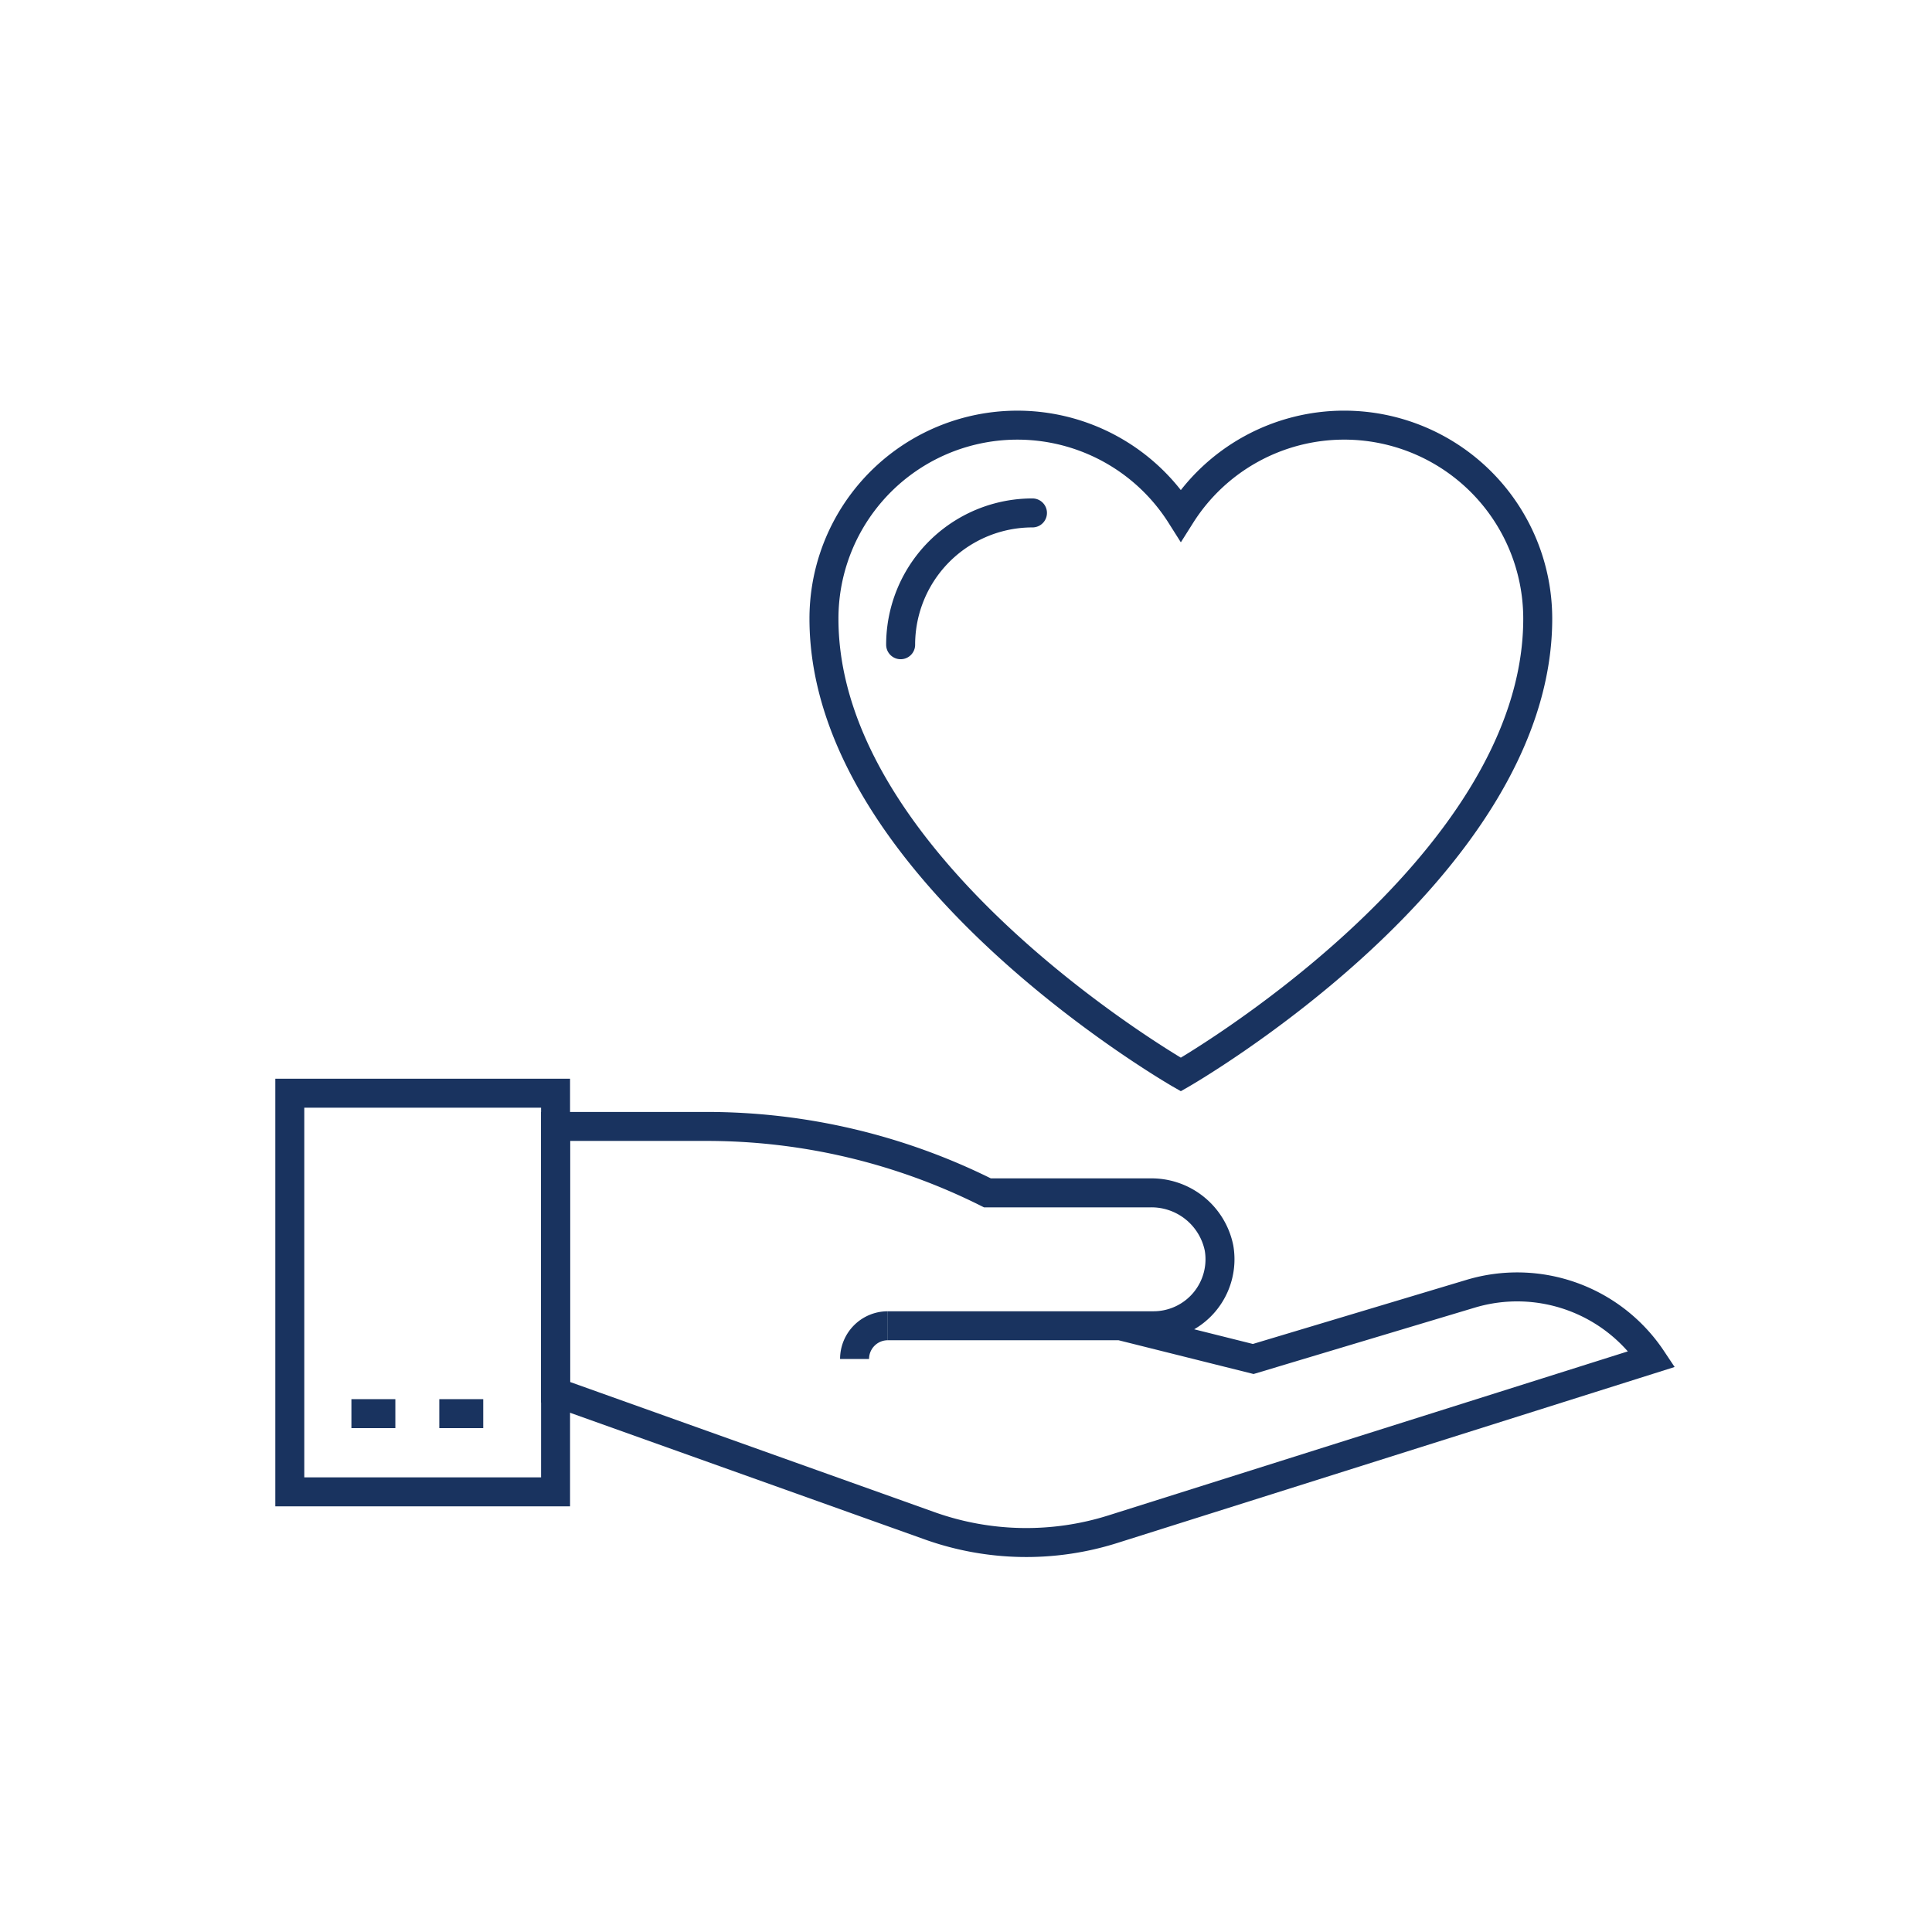
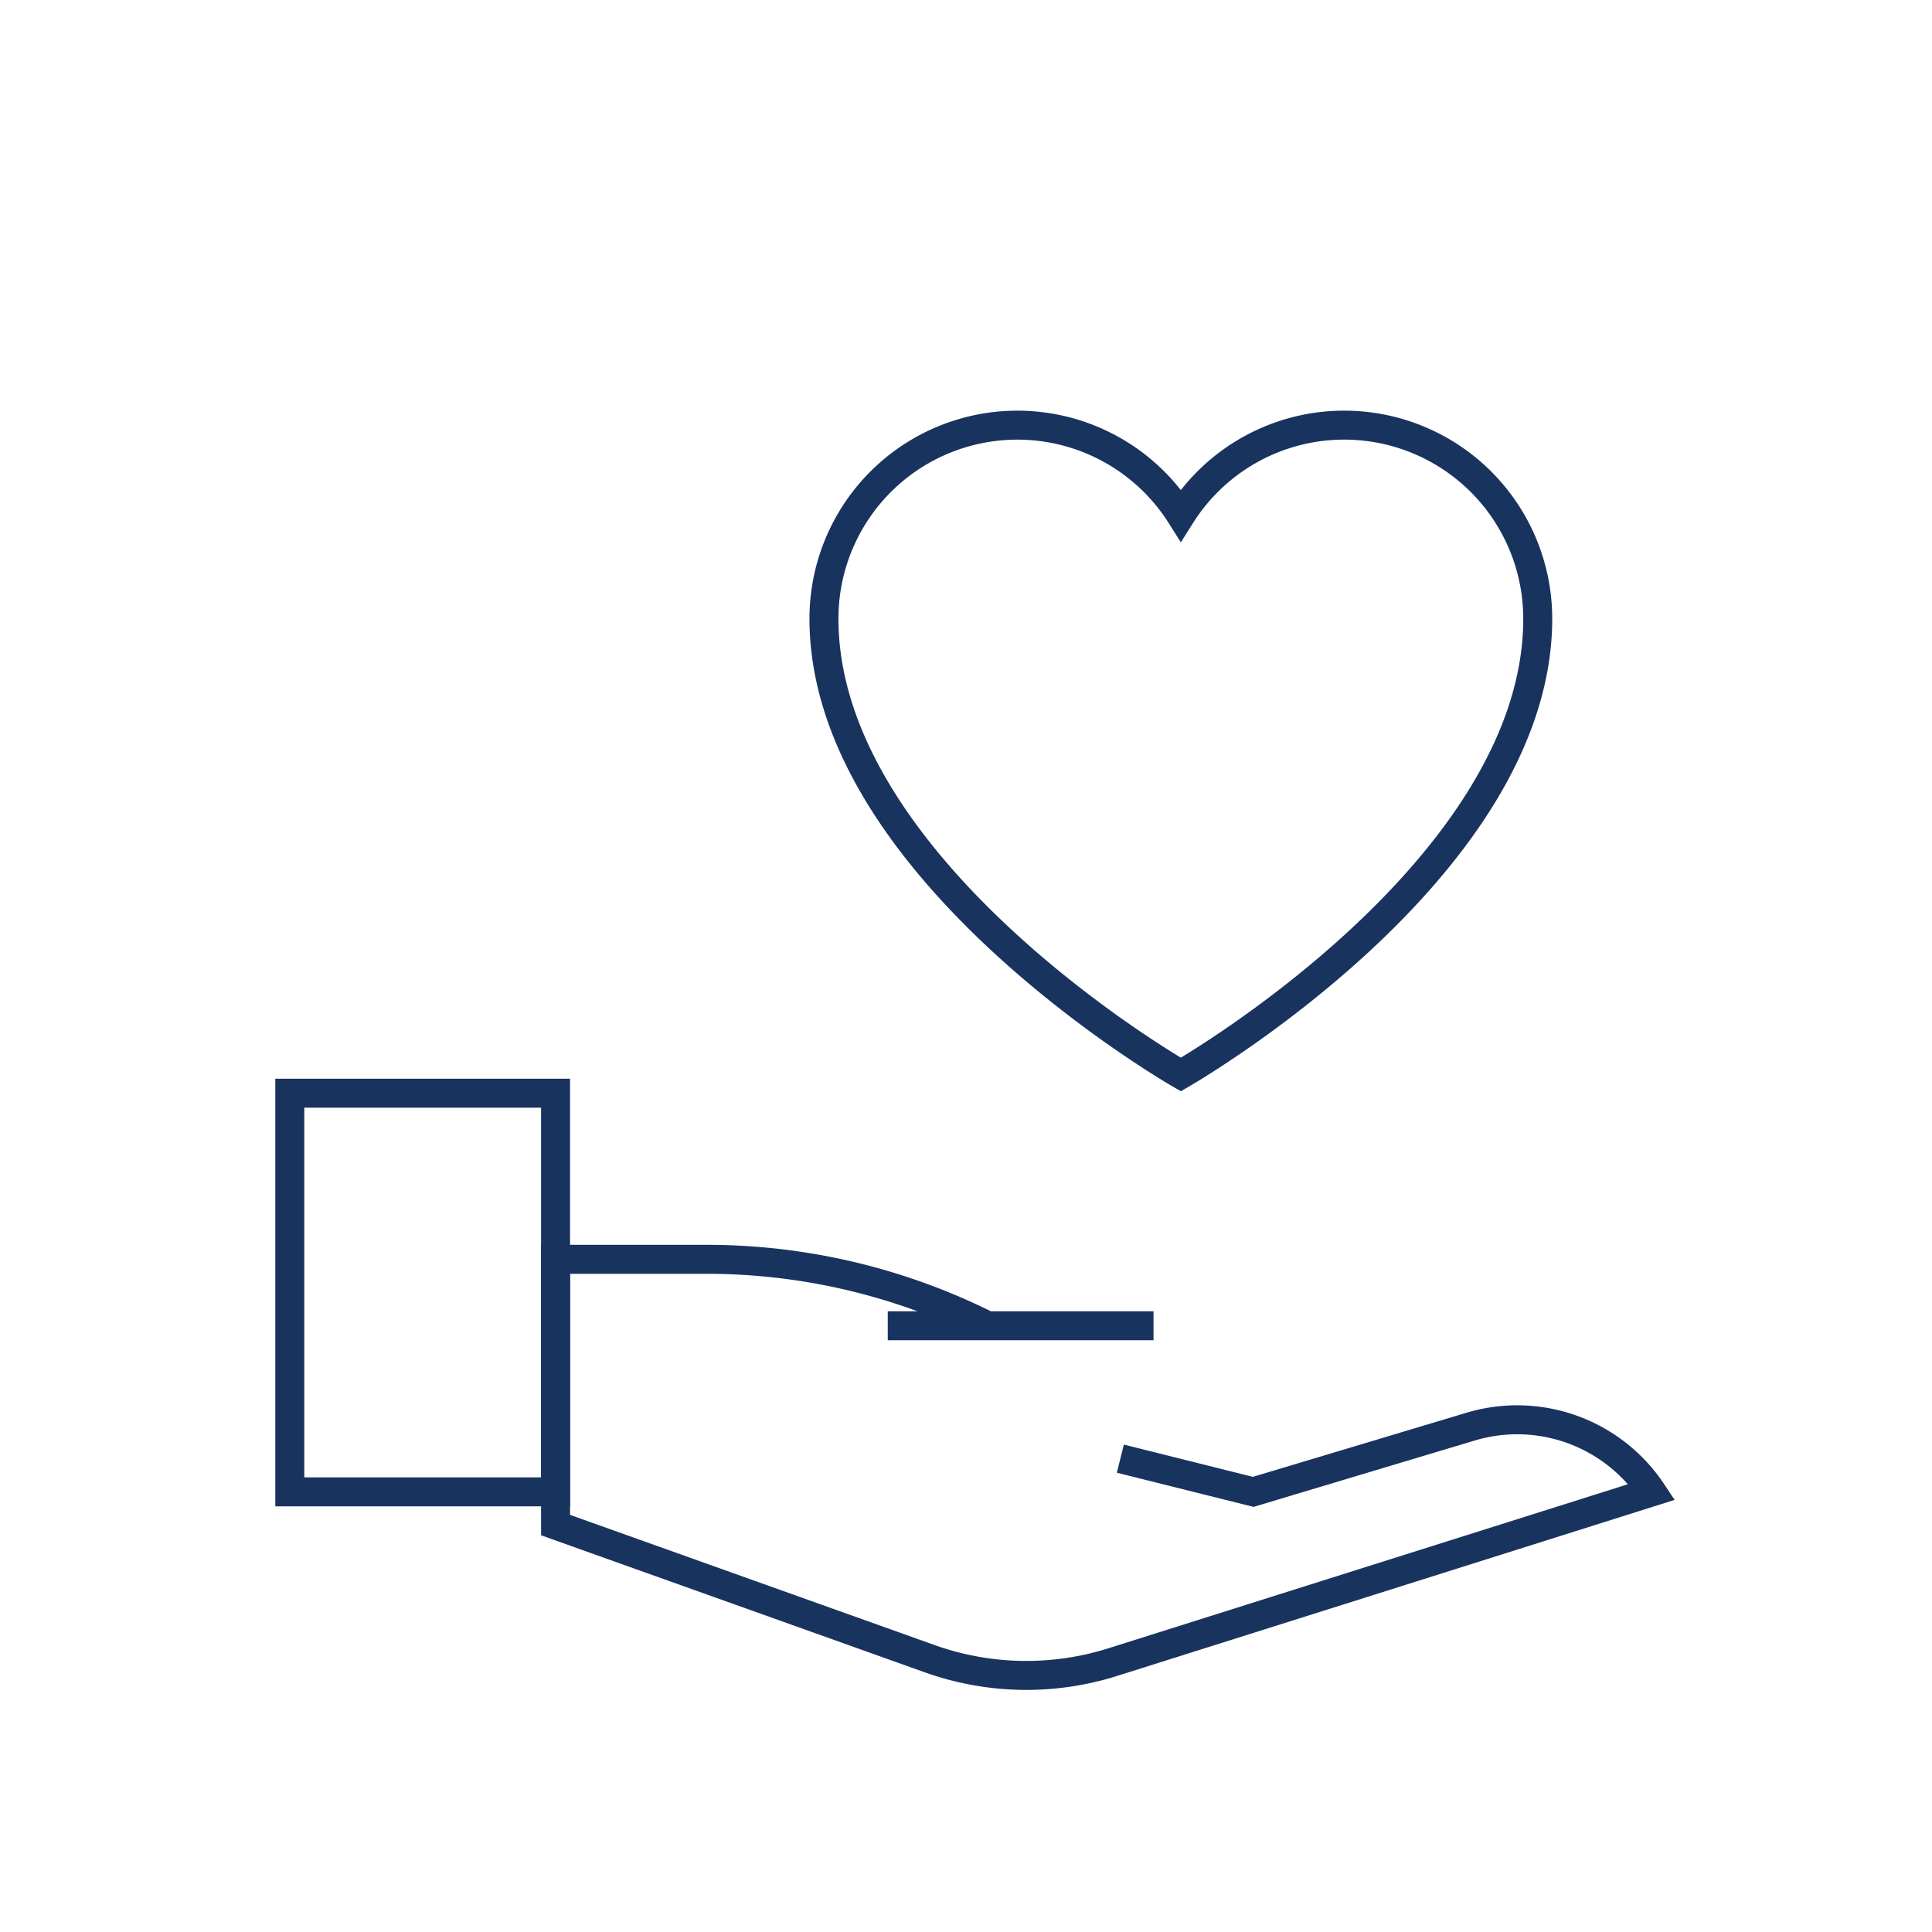
<svg xmlns="http://www.w3.org/2000/svg" width="100" height="100" viewBox="0 0 100 100">
  <g id="グループ_2334" data-name="グループ 2334" transform="translate(-8094 -9813)">
    <rect id="長方形_1672" data-name="長方形 1672" width="100" height="100" transform="translate(8094 9813)" fill="none" />
    <g id="グループ_2330" data-name="グループ 2330" transform="translate(805.35 2676.747)">
      <path id="パス_671" data-name="パス 671" d="M312.224,120.1a10,10,0,0,0-8.454,4.661,10.011,10.011,0,0,0-18.472,5.357c0,13.03,18.472,23.593,18.472,23.593s18.473-10.563,18.473-23.593A10.019,10.019,0,0,0,312.224,120.1Z" transform="translate(7046 7038.158)" fill="none" stroke="#19335f" stroke-miterlimit="10" stroke-width="1.5" />
-       <path id="パス_672" data-name="パス 672" d="M289.267,131.466a6.822,6.822,0,0,1,6.823-6.822" transform="translate(7046 7038.158)" fill="none" stroke="#19335f" stroke-linecap="round" stroke-miterlimit="10" stroke-width="1.5" />
-       <path id="パス_673" data-name="パス 673" d="M286.882,168.436a1.72,1.72,0,0,1,1.72-1.72" transform="translate(7046 7038.158)" fill="none" stroke="#19335f" stroke-miterlimit="10" stroke-width="1.5" />
-       <path id="パス_674" data-name="パス 674" d="M288.6,166.716h13.756a3.441,3.441,0,0,0,3.392-4.016,3.567,3.567,0,0,0-3.576-2.862H293.76l-.03-.015a32.434,32.434,0,0,0-14.505-3.424h-7.819v13.756l19.36,6.914a14.878,14.878,0,0,0,9.485.177l27.9-8.81a8.378,8.378,0,0,0-9.377-3.378l-11.257,3.378-6.878-1.72" transform="translate(7046 7038.158)" fill="none" stroke="#19335f" stroke-miterlimit="10" stroke-width="1.5" />
+       <path id="パス_674" data-name="パス 674" d="M288.6,166.716h13.756H293.76l-.03-.015a32.434,32.434,0,0,0-14.505-3.424h-7.819v13.756l19.36,6.914a14.878,14.878,0,0,0,9.485.177l27.9-8.81a8.378,8.378,0,0,0-9.377-3.378l-11.257,3.378-6.878-1.72" transform="translate(7046 7038.158)" fill="none" stroke="#19335f" stroke-miterlimit="10" stroke-width="1.5" />
      <rect id="長方形_1586" data-name="長方形 1586" width="13.756" height="20.634" transform="translate(7303.65 7192.837)" fill="none" stroke="#19335f" stroke-miterlimit="10" stroke-width="1.5" />
-       <line id="線_125" data-name="線 125" x2="2.274" transform="translate(7306.839 7209.423)" fill="none" stroke="#19335f" stroke-miterlimit="10" stroke-width="1.5" />
-       <line id="線_126" data-name="線 126" x2="2.274" transform="translate(7311.388 7209.423)" fill="none" stroke="#19335f" stroke-miterlimit="10" stroke-width="1.5" />
    </g>
  </g>
</svg>